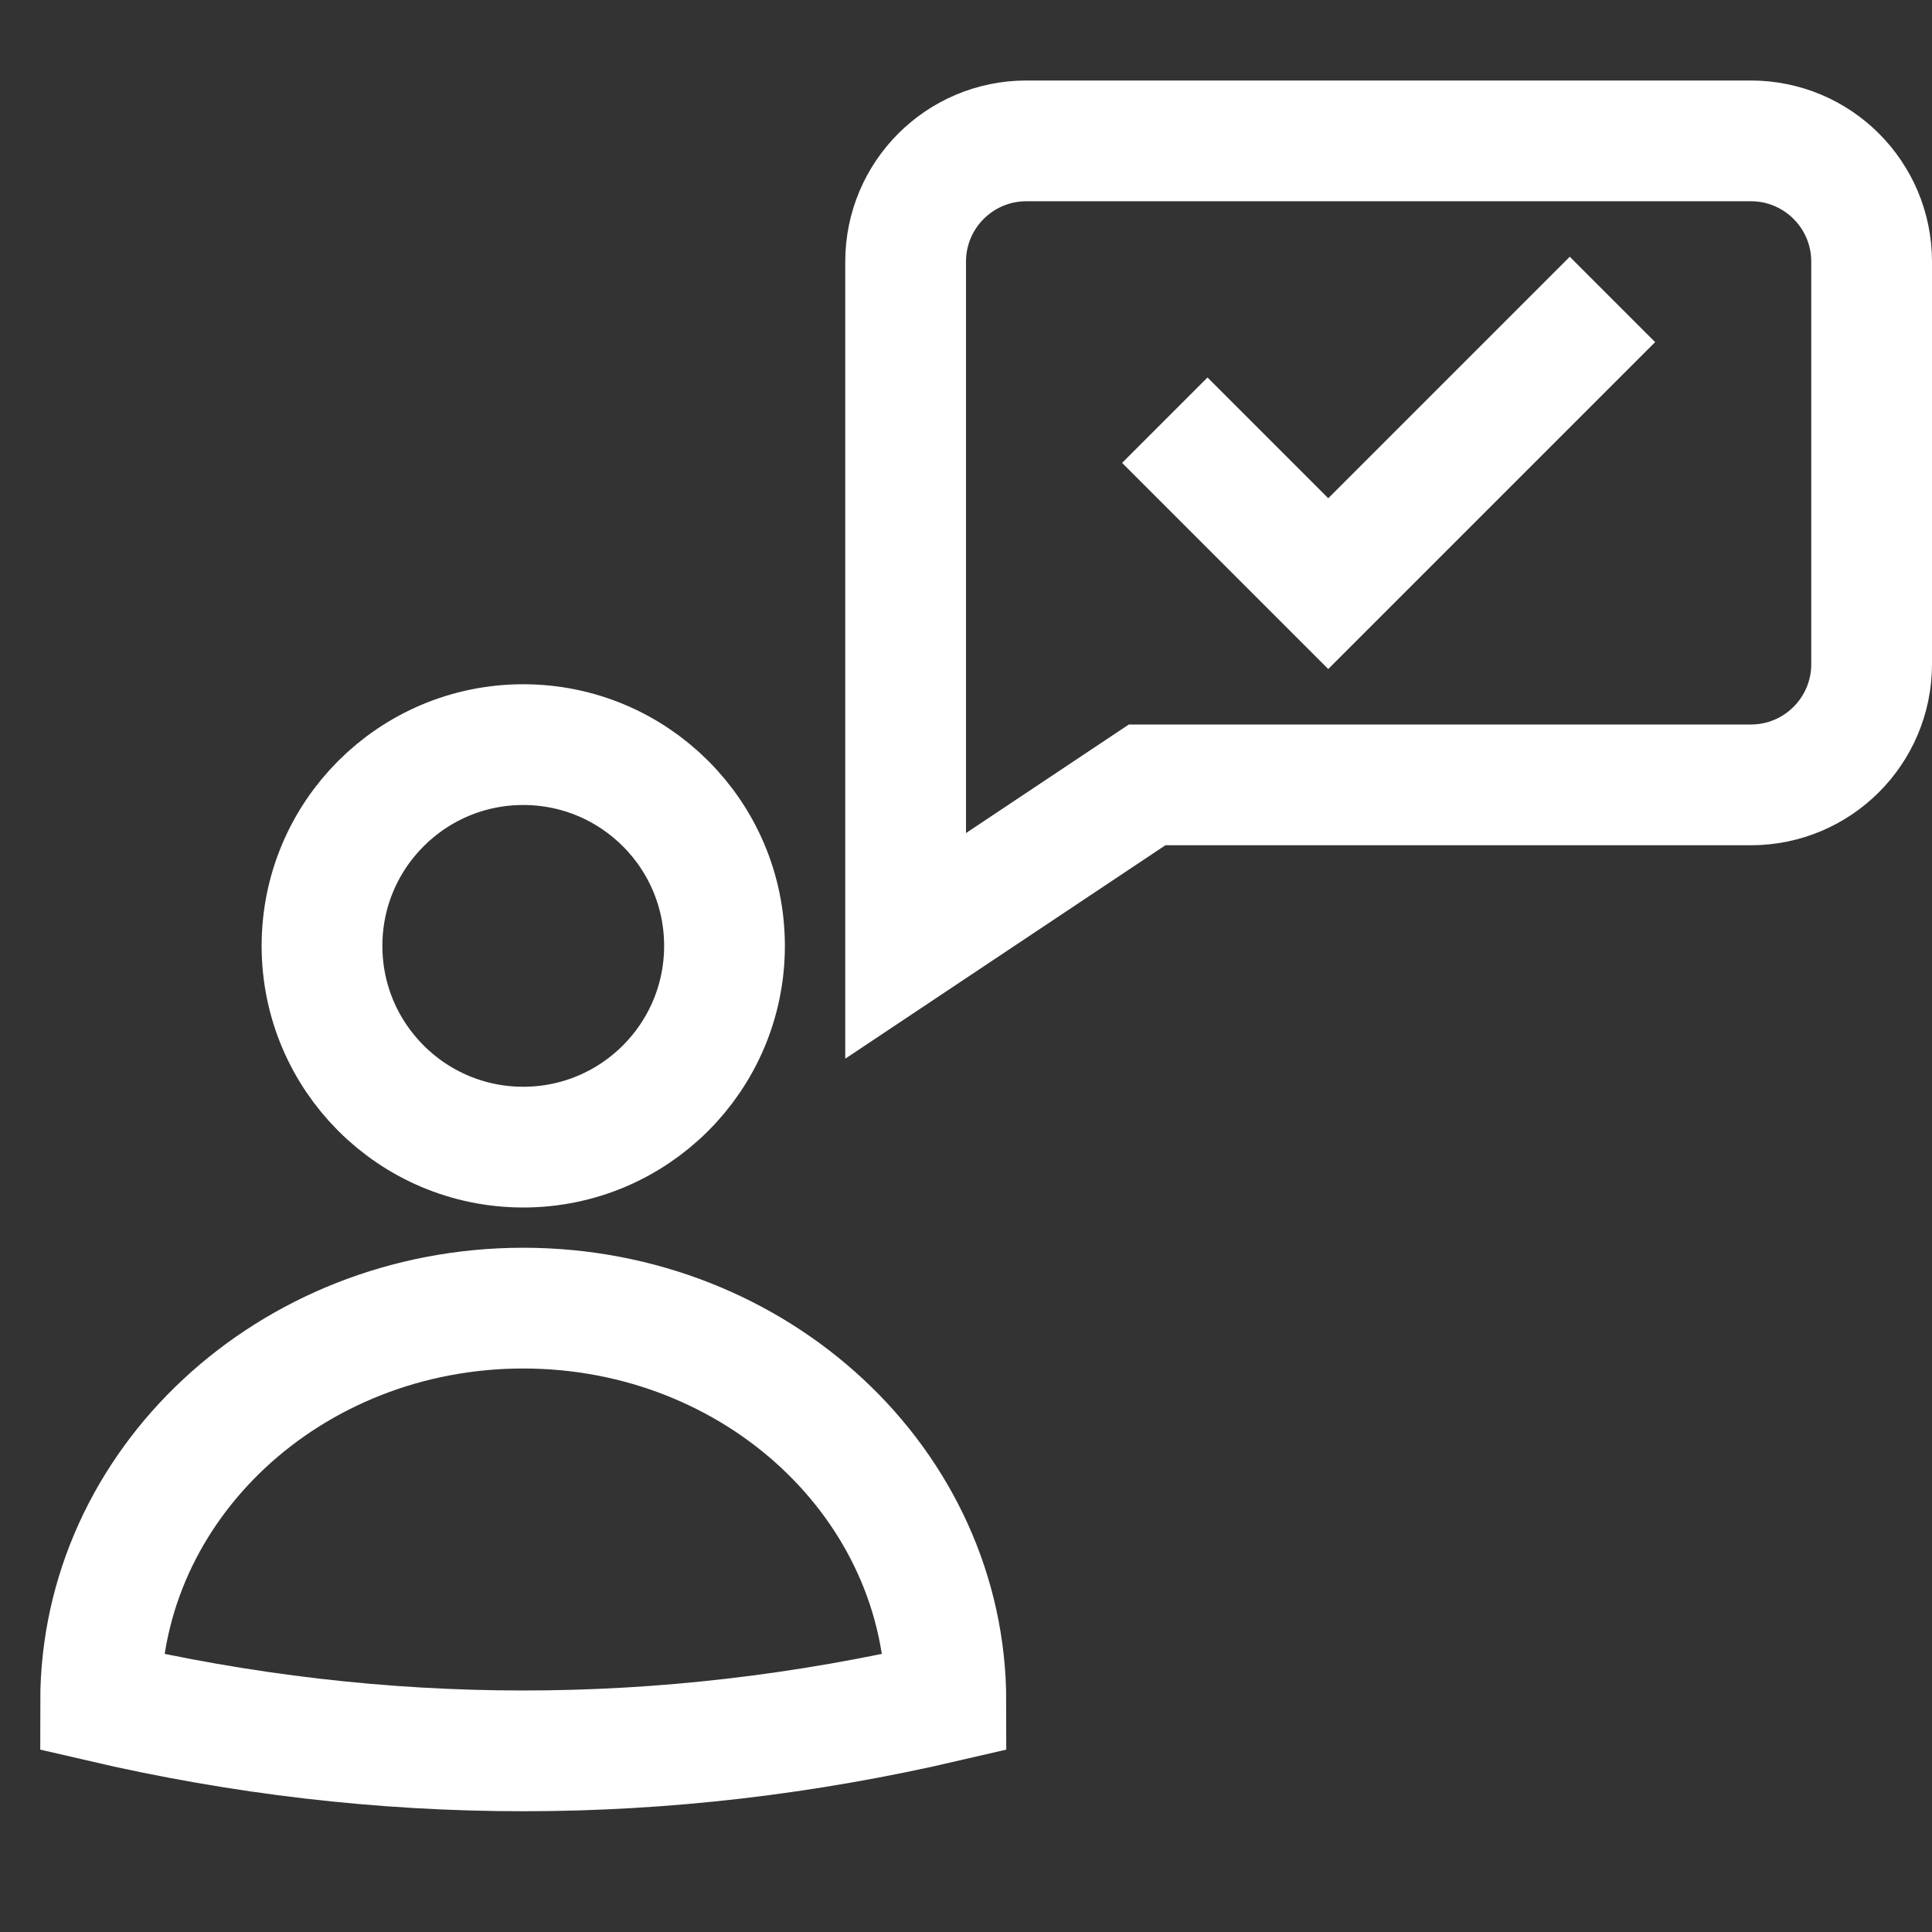
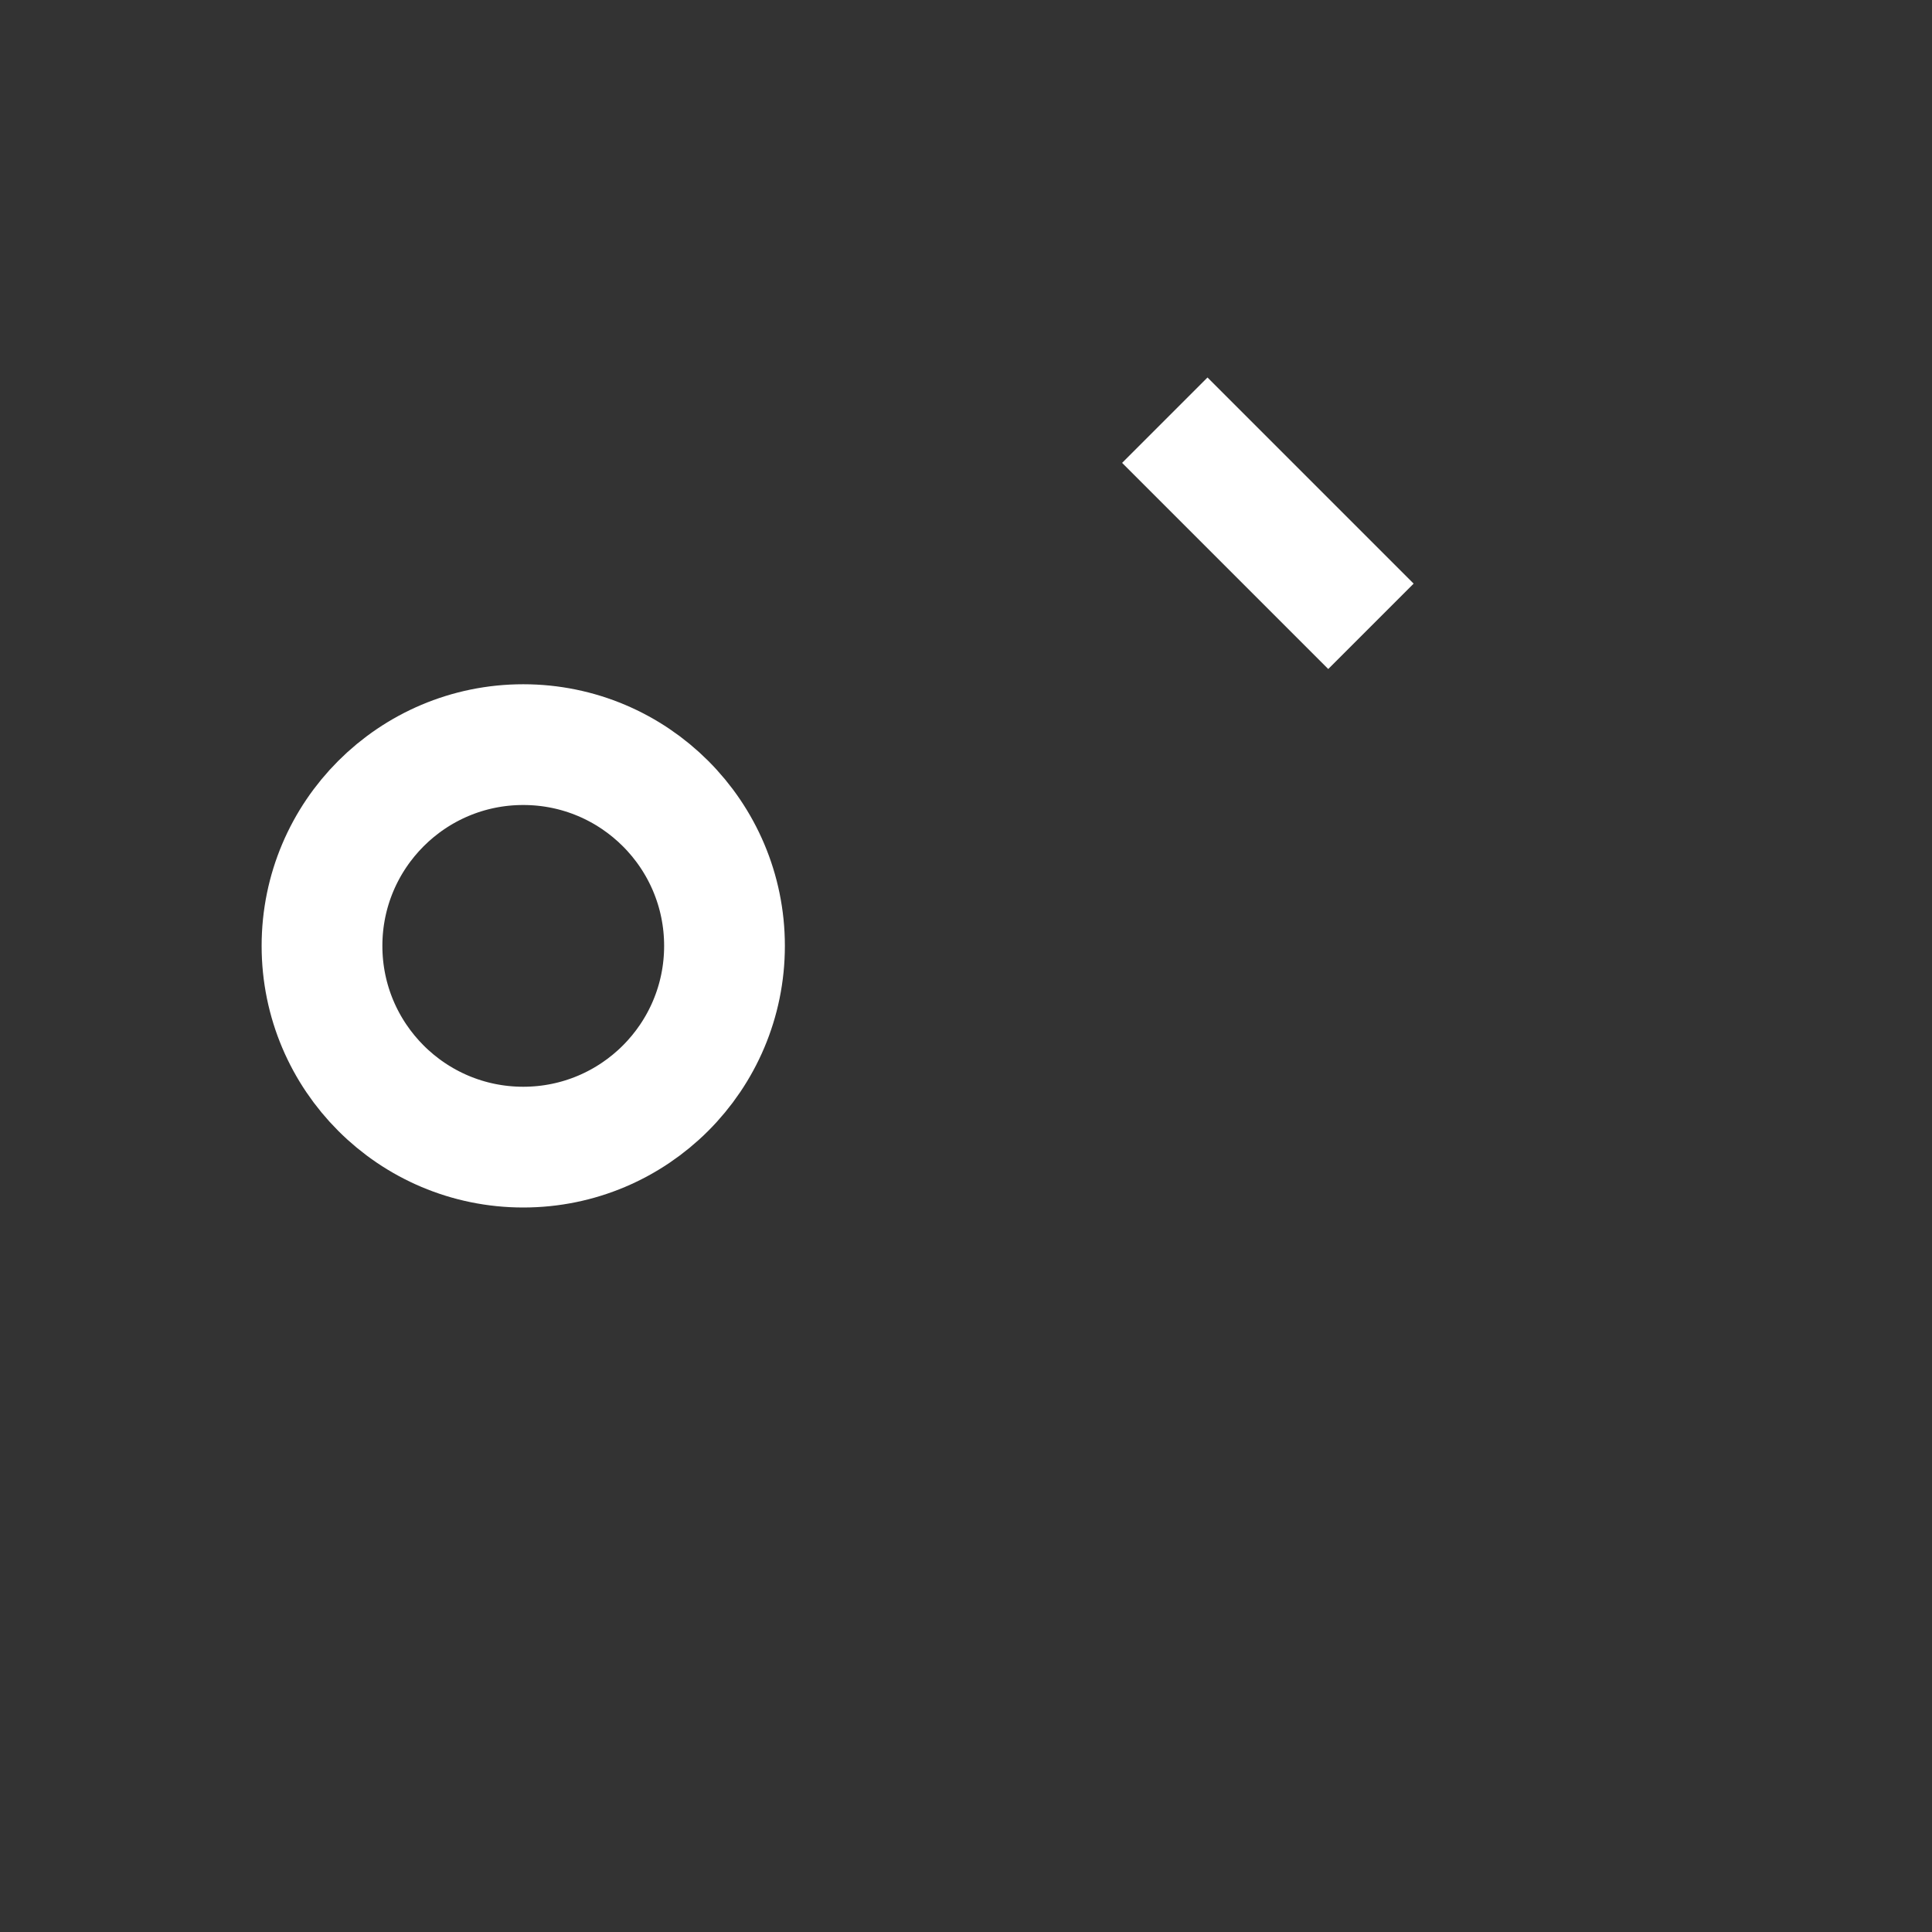
<svg xmlns="http://www.w3.org/2000/svg" width="48" height="48" viewBox="0 0 48 48" fill="none">
  <rect x="0" y="0" width="48" height="48" fill="#333333" stroke="none" />
-   <path d="M43.5 3.5H25.5C23.843 3.5 22.5 4.843 22.5 6.5V19.5V23.5L28.5 19.5H43.5C45.157 19.5 46.5 18.157 46.5 16.5V6.5C46.5 4.843 45.157 3.5 43.5 3.5Z" stroke="white" stroke-width="3" stroke-miterlimit="10" stroke-linecap="square" />
  <path d="M13 28.5C15.761 28.5 18 26.261 18 23.5C18 20.739 15.761 18.5 13 18.5C10.239 18.5 8 20.739 8 23.5C8 26.261 10.239 28.5 13 28.5Z" stroke="white" stroke-width="3" stroke-miterlimit="10" />
-   <path d="M13 32.5C7.201 32.5 2.5 36.878 2.5 42.278C9.5 43.907 16.5 43.907 23.5 42.278C23.5 36.878 18.799 32.5 13 32.5Z" stroke="white" stroke-width="3" stroke-miterlimit="10" stroke-linecap="square" />
-   <path d="M30 11.5L33 14.5L39 8.5" stroke="white" stroke-width="3" stroke-miterlimit="10" stroke-linecap="square" />
+   <path d="M30 11.5L33 14.5" stroke="white" stroke-width="3" stroke-miterlimit="10" stroke-linecap="square" />
</svg>